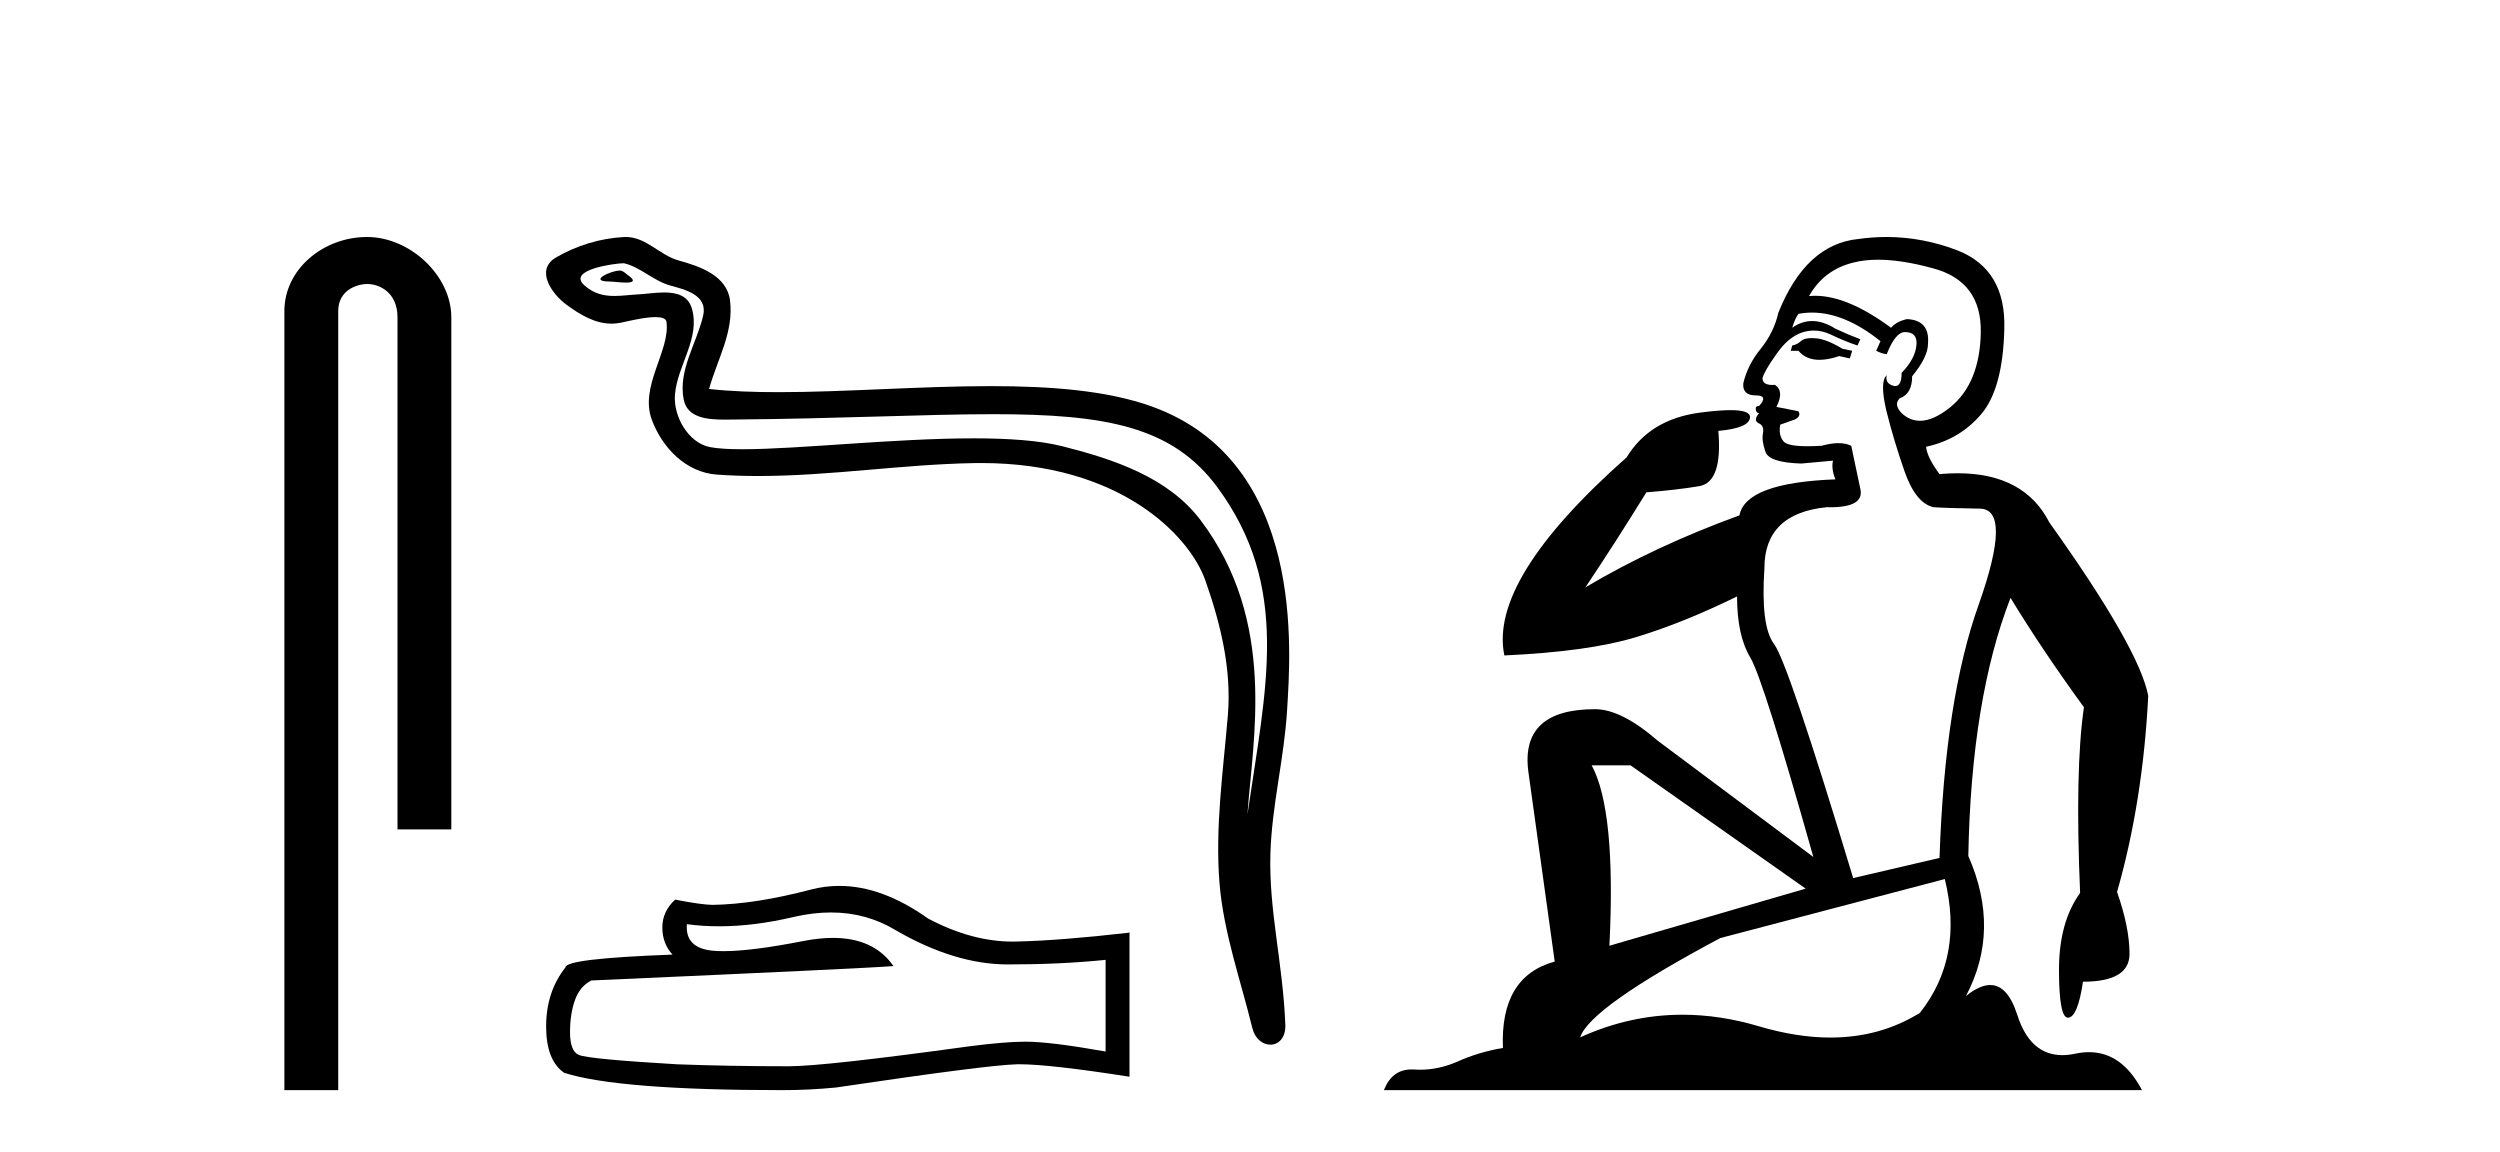
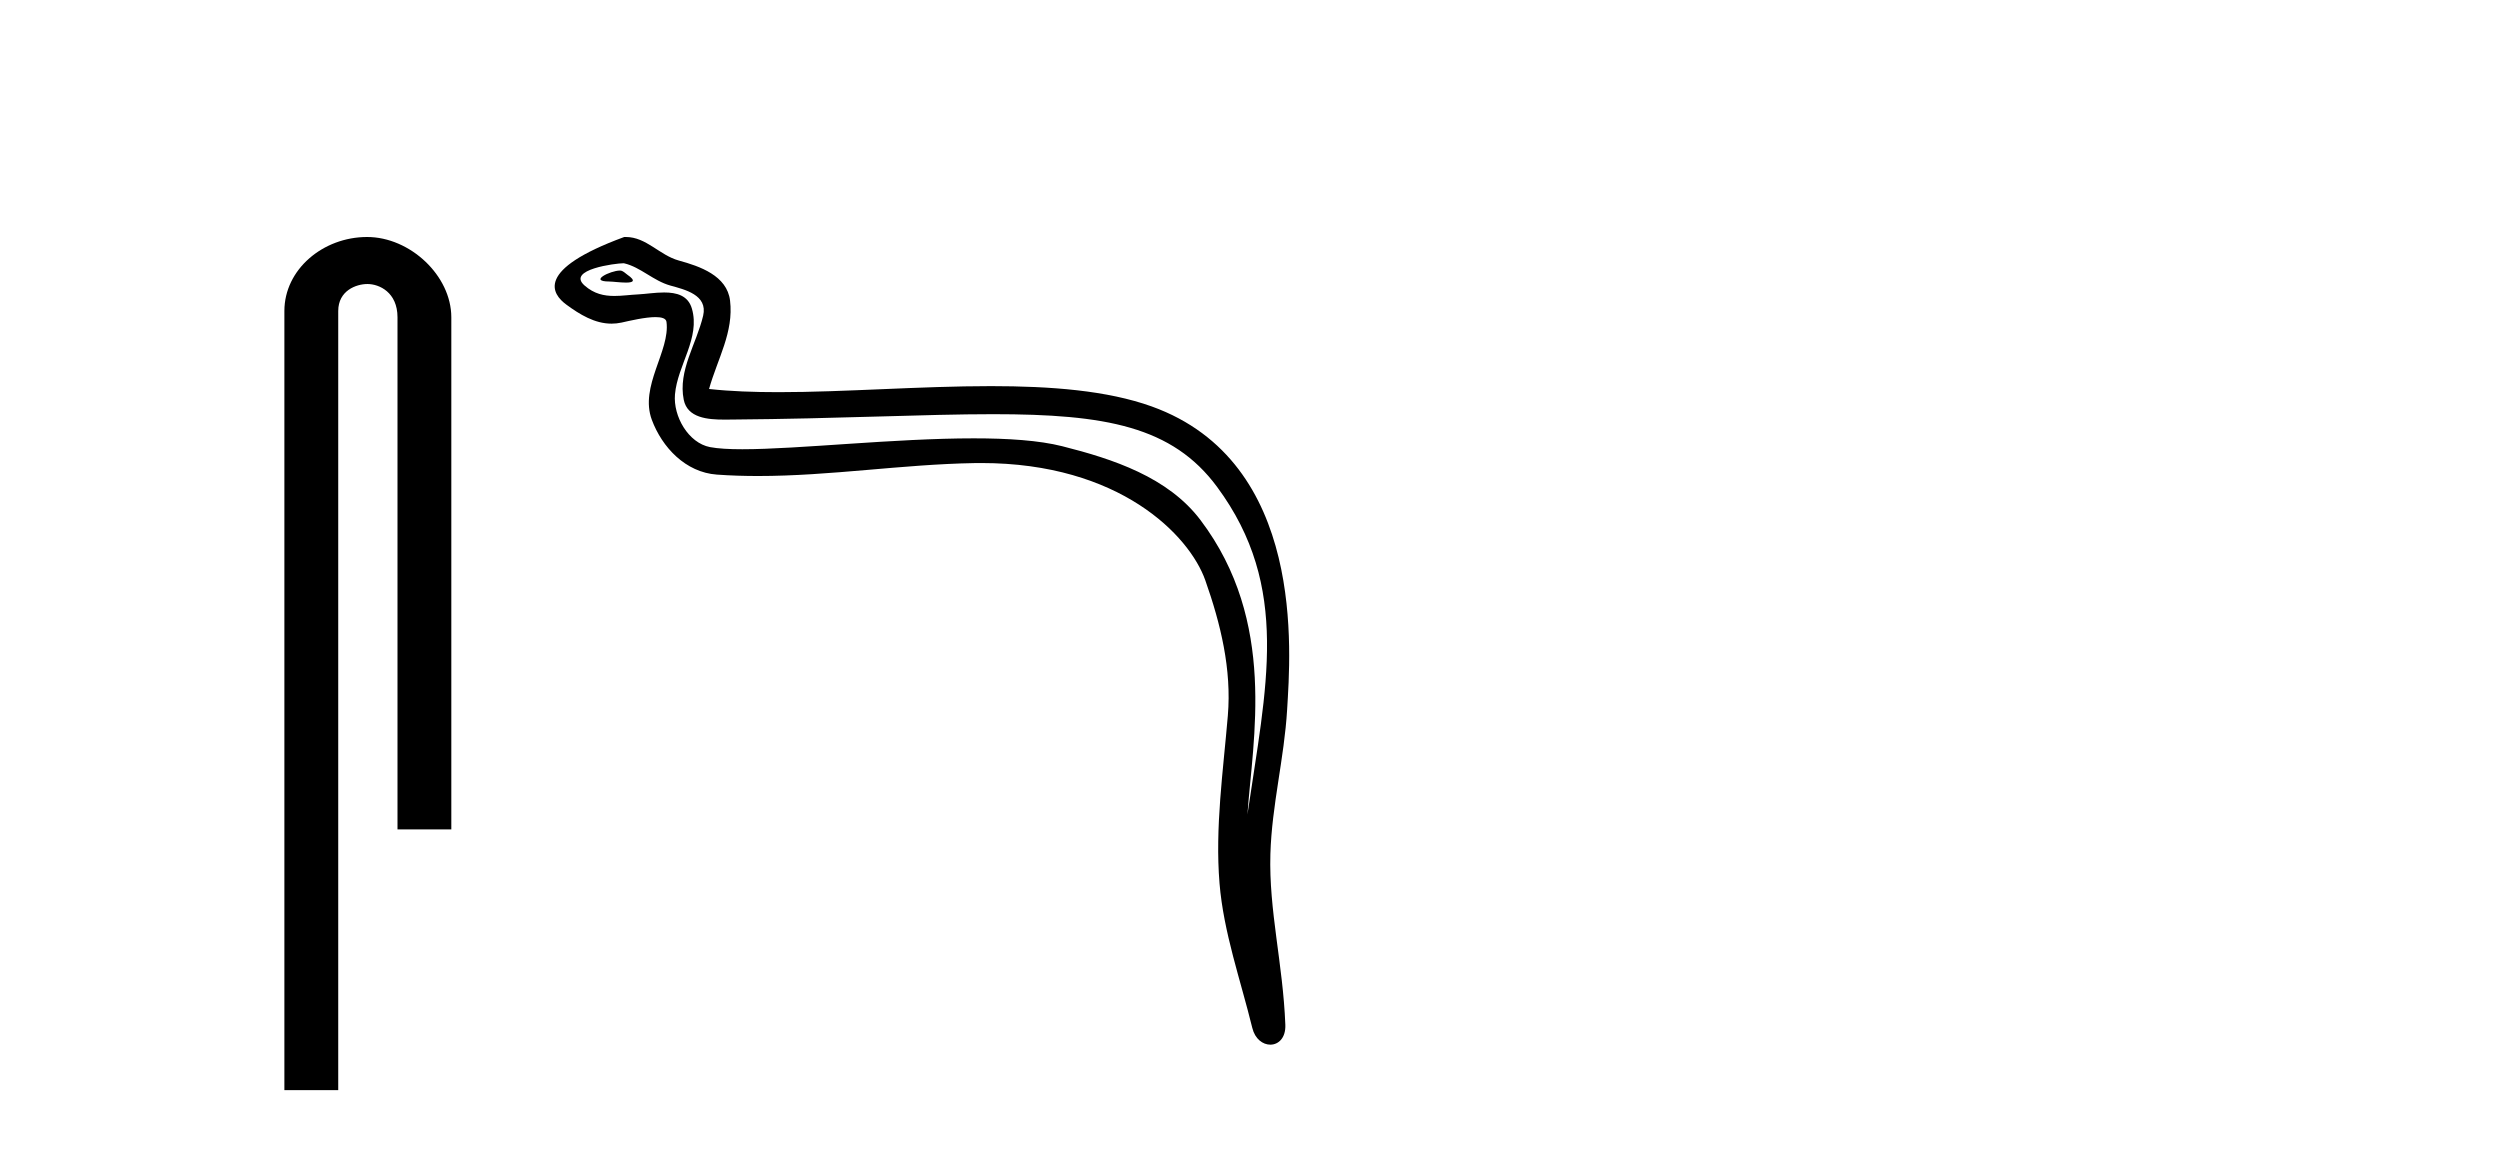
<svg xmlns="http://www.w3.org/2000/svg" width="89.0" height="41.0">
  <path d="M 13.069 8.437 C 11.5 8.437 10.124 9.591 10.124 11.072 L 10.124 38.809 L 12.041 38.809 L 12.041 11.072 C 12.041 10.346 12.68 10.111 13.081 10.111 C 13.502 10.111 14.151 10.406 14.151 11.296 L 14.151 29.526 L 16.067 29.526 L 16.067 11.296 C 16.067 9.813 14.598 8.437 13.069 8.437 Z" style="fill:#000000;stroke:none" />
-   <path d="M 22.066 9.632 C 21.739 9.632 20.935 10.019 21.689 10.022 C 21.812 10.023 22.083 10.06 22.285 10.06 C 22.525 10.06 22.665 10.007 22.333 9.779 C 22.253 9.723 22.18 9.635 22.077 9.632 C 22.074 9.632 22.07 9.632 22.066 9.632 ZM 22.192 9.372 C 22.206 9.372 22.215 9.373 22.22 9.374 C 22.801 9.508 23.259 9.997 23.863 10.165 C 24.371 10.307 25.206 10.495 25.032 11.239 C 24.799 12.232 24.132 13.192 24.341 14.231 C 24.472 14.881 25.197 14.938 25.782 14.938 C 25.88 14.938 25.973 14.936 26.06 14.936 C 29.885 14.906 32.922 14.745 35.358 14.745 C 39.354 14.745 41.735 15.178 43.328 17.333 C 45.97 20.907 45.066 24.482 44.409 28.995 C 44.592 26.332 45.476 22.137 42.738 18.515 C 41.582 16.984 39.621 16.341 37.818 15.886 C 36.99 15.677 35.883 15.605 34.663 15.605 C 31.844 15.605 28.419 15.993 26.427 15.993 C 25.953 15.993 25.561 15.971 25.276 15.917 C 24.509 15.77 23.961 14.824 24.029 14.04 C 24.118 13 24.938 12.035 24.631 10.985 C 24.494 10.517 24.086 10.412 23.643 10.412 C 23.326 10.412 22.99 10.466 22.723 10.48 C 22.433 10.494 22.149 10.536 21.872 10.536 C 21.505 10.536 21.15 10.464 20.809 10.163 C 20.159 9.592 21.932 9.372 22.192 9.372 ZM 22.28 8.437 C 22.26 8.437 22.24 8.437 22.22 8.438 C 21.376 8.479 20.528 8.739 19.798 9.163 C 19.035 9.607 19.648 10.467 20.164 10.846 C 20.639 11.195 21.173 11.522 21.771 11.522 C 21.887 11.522 22.004 11.51 22.125 11.484 C 22.43 11.416 22.969 11.289 23.337 11.289 C 23.554 11.289 23.711 11.333 23.727 11.459 C 23.863 12.494 22.76 13.749 23.205 14.945 C 23.57 15.925 24.405 16.816 25.521 16.896 C 26.01 16.931 26.498 16.946 26.986 16.946 C 29.558 16.946 32.117 16.53 34.69 16.486 C 34.772 16.485 34.853 16.484 34.934 16.484 C 39.863 16.484 42.342 19.058 42.908 20.657 C 43.455 22.206 43.85 23.828 43.711 25.477 C 43.544 27.461 43.253 29.462 43.415 31.447 C 43.559 33.198 44.167 34.897 44.582 36.595 C 44.679 36.992 44.96 37.19 45.224 37.19 C 45.511 37.19 45.777 36.953 45.758 36.479 C 45.672 34.291 45.168 32.421 45.226 30.403 C 45.276 28.668 45.72 26.998 45.822 25.259 C 45.941 23.241 46.503 16.447 41 14.469 C 39.416 13.9 37.407 13.746 35.278 13.746 C 32.758 13.746 30.069 13.961 27.715 13.961 C 26.835 13.961 26.002 13.931 25.242 13.848 C 25.545 12.769 26.125 11.827 25.99 10.701 C 25.883 9.811 24.91 9.479 24.17 9.276 C 23.48 9.088 23.011 8.437 22.28 8.437 Z" style="fill:#000000;stroke:none" />
-   <path d="M 29.583 32.484 Q 30.84 32.484 31.877 33.11 Q 33.987 34.334 35.875 34.334 Q 37.774 34.334 39.359 34.171 L 39.359 37.434 Q 37.39 37.084 36.516 37.084 L 36.492 37.084 Q 35.781 37.084 34.511 37.248 Q 29.348 37.959 28.078 37.959 Q 25.968 37.959 24.104 37.889 Q 20.911 37.702 20.596 37.551 Q 20.293 37.411 20.293 36.747 Q 20.293 36.094 20.468 35.604 Q 20.642 35.115 21.05 34.905 Q 31.026 34.462 31.807 34.392 Q 31.112 33.389 29.653 33.389 Q 29.18 33.389 28.626 33.495 Q 26.768 33.861 25.76 33.861 Q 25.548 33.861 25.374 33.845 Q 24.383 33.751 24.453 32.901 L 24.453 32.901 Q 25.01 32.976 25.603 32.976 Q 26.847 32.976 28.253 32.644 Q 28.946 32.484 29.583 32.484 ZM 29.879 31.538 Q 29.375 31.538 28.882 31.665 Q 26.889 32.19 25.374 32.213 Q 25.001 32.213 24.034 32.027 Q 23.579 32.446 23.579 33.017 Q 23.579 33.588 23.941 33.984 Q 20.13 34.124 20.13 34.439 Q 19.442 35.313 19.442 36.537 Q 19.442 37.749 20.083 38.192 Q 22.018 38.809 27.856 38.809 Q 28.789 38.809 29.756 38.716 Q 35.164 37.912 36.201 37.889 Q 36.25 37.888 36.303 37.888 Q 37.369 37.888 40.21 38.331 L 40.21 33.18 L 40.187 33.204 Q 37.751 33.483 36.213 33.518 Q 36.134 33.521 36.055 33.521 Q 34.591 33.521 33.043 32.702 Q 31.405 31.538 29.879 31.538 Z" style="fill:#000000;stroke:none" />
-   <path d="M 64.501 12.036 Q 64.247 12.036 64.128 12.129 Q 63.991 12.266 63.803 12.3 L 63.752 12.488 L 64.025 12.488 Q 64.295 12.81 64.773 12.81 Q 65.082 12.81 65.477 12.676 L 65.853 12.761 L 65.938 12.488 L 65.597 12.419 Q 65.033 12.078 64.657 12.044 Q 64.574 12.036 64.501 12.036 ZM 66.86 9.246 Q 67.699 9.246 68.808 9.55 Q 70.55 10.011 70.516 11.839 Q 70.482 13.649 69.423 14.503 Q 68.829 14.98 68.352 14.98 Q 67.992 14.98 67.698 14.708 Q 67.407 14.401 67.629 14.179 Q 68.073 14.025 68.073 13.393 Q 68.637 12.71 68.637 12.232 Q 68.705 11.395 67.886 11.36 Q 67.51 11.446 67.322 11.668 Q 65.779 10.53 64.62 10.53 Q 64.509 10.53 64.401 10.541 L 64.401 10.541 Q 64.931 9.601 65.99 9.345 Q 66.381 9.246 66.86 9.246 ZM 64.507 11.128 Q 65.674 11.128 66.946 12.146 L 66.792 12.488 Q 67.032 12.607 67.168 12.607 Q 67.476 11.822 67.817 11.822 Q 68.261 11.822 68.227 12.266 Q 68.193 12.761 67.698 13.274 Q 67.698 13.743 67.47 13.743 Q 67.44 13.743 67.407 13.735 Q 67.1 13.649 67.168 13.359 L 67.168 13.359 Q 66.912 13.581 67.151 14.606 Q 67.407 15.648 67.8 16.775 Q 68.193 17.902 68.825 18.056 Q 69.32 18.09 70.482 18.107 Q 71.643 18.124 70.448 21.506 Q 69.235 24.888 69.047 30.542 L 65.973 31.26 Q 63.65 23.573 63.154 22.924 Q 62.676 22.292 62.813 20.225 Q 62.813 18.278 65.033 18.056 Q 65.097 18.058 65.158 18.058 Q 66.375 18.058 66.229 17.407 Q 66.092 16.741 65.904 15.87 Q 65.716 15.776 65.452 15.776 Q 65.187 15.776 64.845 15.87 Q 64.572 15.886 64.353 15.886 Q 63.639 15.886 63.496 15.716 Q 63.308 15.494 63.376 15.118 L 63.906 14.93 Q 64.128 14.811 64.025 14.64 L 63.24 14.486 Q 63.53 13.923 63.188 13.701 Q 63.139 13.704 63.095 13.704 Q 62.744 13.704 62.744 13.461 Q 62.813 13.205 63.24 12.607 Q 63.65 12.01 64.145 11.839 Q 64.358 11.768 64.572 11.768 Q 64.871 11.768 65.17 11.907 Q 65.665 12.146 66.126 12.3 L 66.229 12.078 Q 65.819 11.924 65.341 11.702 Q 64.908 11.429 64.512 11.429 Q 64.142 11.429 63.803 11.668 Q 63.906 11.326 64.025 11.173 Q 64.264 11.128 64.507 11.128 ZM 58.047 27.246 L 64.282 31.635 L 57.295 33.668 Q 57.535 28.851 56.663 27.246 ZM 69.235 31.294 Q 69.918 34.078 68.347 36.059 Q 66.929 36.937 65.164 36.937 Q 63.973 36.937 62.625 36.538 Q 61.235 36.124 59.896 36.124 Q 58.025 36.124 56.254 36.93 Q 56.595 35.871 61.241 33.395 L 69.235 31.294 ZM 67.16 8.437 Q 66.663 8.437 66.16 8.508 Q 64.282 8.696 63.308 11.138 Q 63.154 11.822 62.693 12.402 Q 62.215 12.983 62.061 13.649 Q 62.027 14.076 62.505 14.076 Q 62.966 14.076 62.625 14.452 Q 62.488 14.452 62.505 14.572 Q 62.522 14.708 62.625 14.708 Q 62.403 14.965 62.608 15.067 Q 62.813 15.152 62.761 15.426 Q 62.71 15.682 62.847 16.075 Q 62.966 16.468 64.128 16.502 L 65.255 16.399 L 65.255 16.399 Q 65.187 16.69 65.341 17.065 Q 62.146 17.185 61.924 18.347 Q 58.918 19.44 56.441 20.909 Q 57.483 19.354 58.611 17.527 Q 59.704 17.441 60.507 17.305 Q 61.327 17.151 61.173 15.34 Q 62.3 15.238 62.3 14.845 Q 62.3 14.601 61.607 14.601 Q 61.185 14.601 60.507 14.691 Q 58.73 14.93 57.91 16.28 Q 52.991 20.635 53.555 23.334 Q 56.544 23.197 58.235 22.685 Q 59.926 22.173 61.839 21.233 Q 61.839 22.634 62.317 23.42 Q 62.778 24.205 64.555 30.508 L 59.021 26.374 Q 57.722 25.247 56.783 25.247 Q 54.118 25.247 54.409 27.468 L 55.348 34.232 Q 53.401 34.761 53.504 37.306 Q 52.615 37.46 51.864 37.802 Q 51.215 38.082 50.553 38.082 Q 50.448 38.082 50.344 38.075 Q 50.297 38.072 50.251 38.072 Q 49.556 38.072 49.267 38.809 L 76.255 38.809 Q 75.543 37.457 74.369 37.457 Q 74.134 37.457 73.881 37.511 Q 73.638 37.563 73.42 37.563 Q 72.273 37.563 71.814 36.128 Q 71.475 35.067 70.852 35.067 Q 70.472 35.067 69.987 35.461 Q 71.233 33.104 70.072 30.474 Q 70.174 24.888 71.575 21.284 Q 72.685 23.112 74.188 25.179 Q 73.864 27.399 74.052 31.789 Q 73.3 32.831 73.3 34.522 Q 73.3 36.23 73.618 36.23 Q 73.622 36.23 73.625 36.23 Q 73.966 36.213 74.154 34.949 Q 75.811 34.949 75.811 33.958 Q 75.811 33.019 75.367 31.755 Q 76.289 28.527 76.477 24.769 Q 76.153 23.078 72.959 18.603 Q 72.066 16.848 69.687 16.848 Q 69.38 16.848 69.047 16.878 Q 68.603 16.28 68.569 15.904 Q 69.764 15.648 70.533 14.742 Q 71.302 13.837 71.353 11.719 Q 71.421 9.601 69.696 8.918 Q 68.45 8.437 67.16 8.437 Z" style="fill:#000000;stroke:none" />
+   <path d="M 22.066 9.632 C 21.739 9.632 20.935 10.019 21.689 10.022 C 21.812 10.023 22.083 10.06 22.285 10.06 C 22.525 10.06 22.665 10.007 22.333 9.779 C 22.253 9.723 22.18 9.635 22.077 9.632 C 22.074 9.632 22.07 9.632 22.066 9.632 ZM 22.192 9.372 C 22.206 9.372 22.215 9.373 22.22 9.374 C 22.801 9.508 23.259 9.997 23.863 10.165 C 24.371 10.307 25.206 10.495 25.032 11.239 C 24.799 12.232 24.132 13.192 24.341 14.231 C 24.472 14.881 25.197 14.938 25.782 14.938 C 25.88 14.938 25.973 14.936 26.06 14.936 C 29.885 14.906 32.922 14.745 35.358 14.745 C 39.354 14.745 41.735 15.178 43.328 17.333 C 45.97 20.907 45.066 24.482 44.409 28.995 C 44.592 26.332 45.476 22.137 42.738 18.515 C 41.582 16.984 39.621 16.341 37.818 15.886 C 36.99 15.677 35.883 15.605 34.663 15.605 C 31.844 15.605 28.419 15.993 26.427 15.993 C 25.953 15.993 25.561 15.971 25.276 15.917 C 24.509 15.77 23.961 14.824 24.029 14.04 C 24.118 13 24.938 12.035 24.631 10.985 C 24.494 10.517 24.086 10.412 23.643 10.412 C 23.326 10.412 22.99 10.466 22.723 10.48 C 22.433 10.494 22.149 10.536 21.872 10.536 C 21.505 10.536 21.15 10.464 20.809 10.163 C 20.159 9.592 21.932 9.372 22.192 9.372 ZM 22.28 8.437 C 22.26 8.437 22.24 8.437 22.22 8.438 C 19.035 9.607 19.648 10.467 20.164 10.846 C 20.639 11.195 21.173 11.522 21.771 11.522 C 21.887 11.522 22.004 11.51 22.125 11.484 C 22.43 11.416 22.969 11.289 23.337 11.289 C 23.554 11.289 23.711 11.333 23.727 11.459 C 23.863 12.494 22.76 13.749 23.205 14.945 C 23.57 15.925 24.405 16.816 25.521 16.896 C 26.01 16.931 26.498 16.946 26.986 16.946 C 29.558 16.946 32.117 16.53 34.69 16.486 C 34.772 16.485 34.853 16.484 34.934 16.484 C 39.863 16.484 42.342 19.058 42.908 20.657 C 43.455 22.206 43.85 23.828 43.711 25.477 C 43.544 27.461 43.253 29.462 43.415 31.447 C 43.559 33.198 44.167 34.897 44.582 36.595 C 44.679 36.992 44.96 37.19 45.224 37.19 C 45.511 37.19 45.777 36.953 45.758 36.479 C 45.672 34.291 45.168 32.421 45.226 30.403 C 45.276 28.668 45.72 26.998 45.822 25.259 C 45.941 23.241 46.503 16.447 41 14.469 C 39.416 13.9 37.407 13.746 35.278 13.746 C 32.758 13.746 30.069 13.961 27.715 13.961 C 26.835 13.961 26.002 13.931 25.242 13.848 C 25.545 12.769 26.125 11.827 25.99 10.701 C 25.883 9.811 24.91 9.479 24.17 9.276 C 23.48 9.088 23.011 8.437 22.28 8.437 Z" style="fill:#000000;stroke:none" />
</svg>